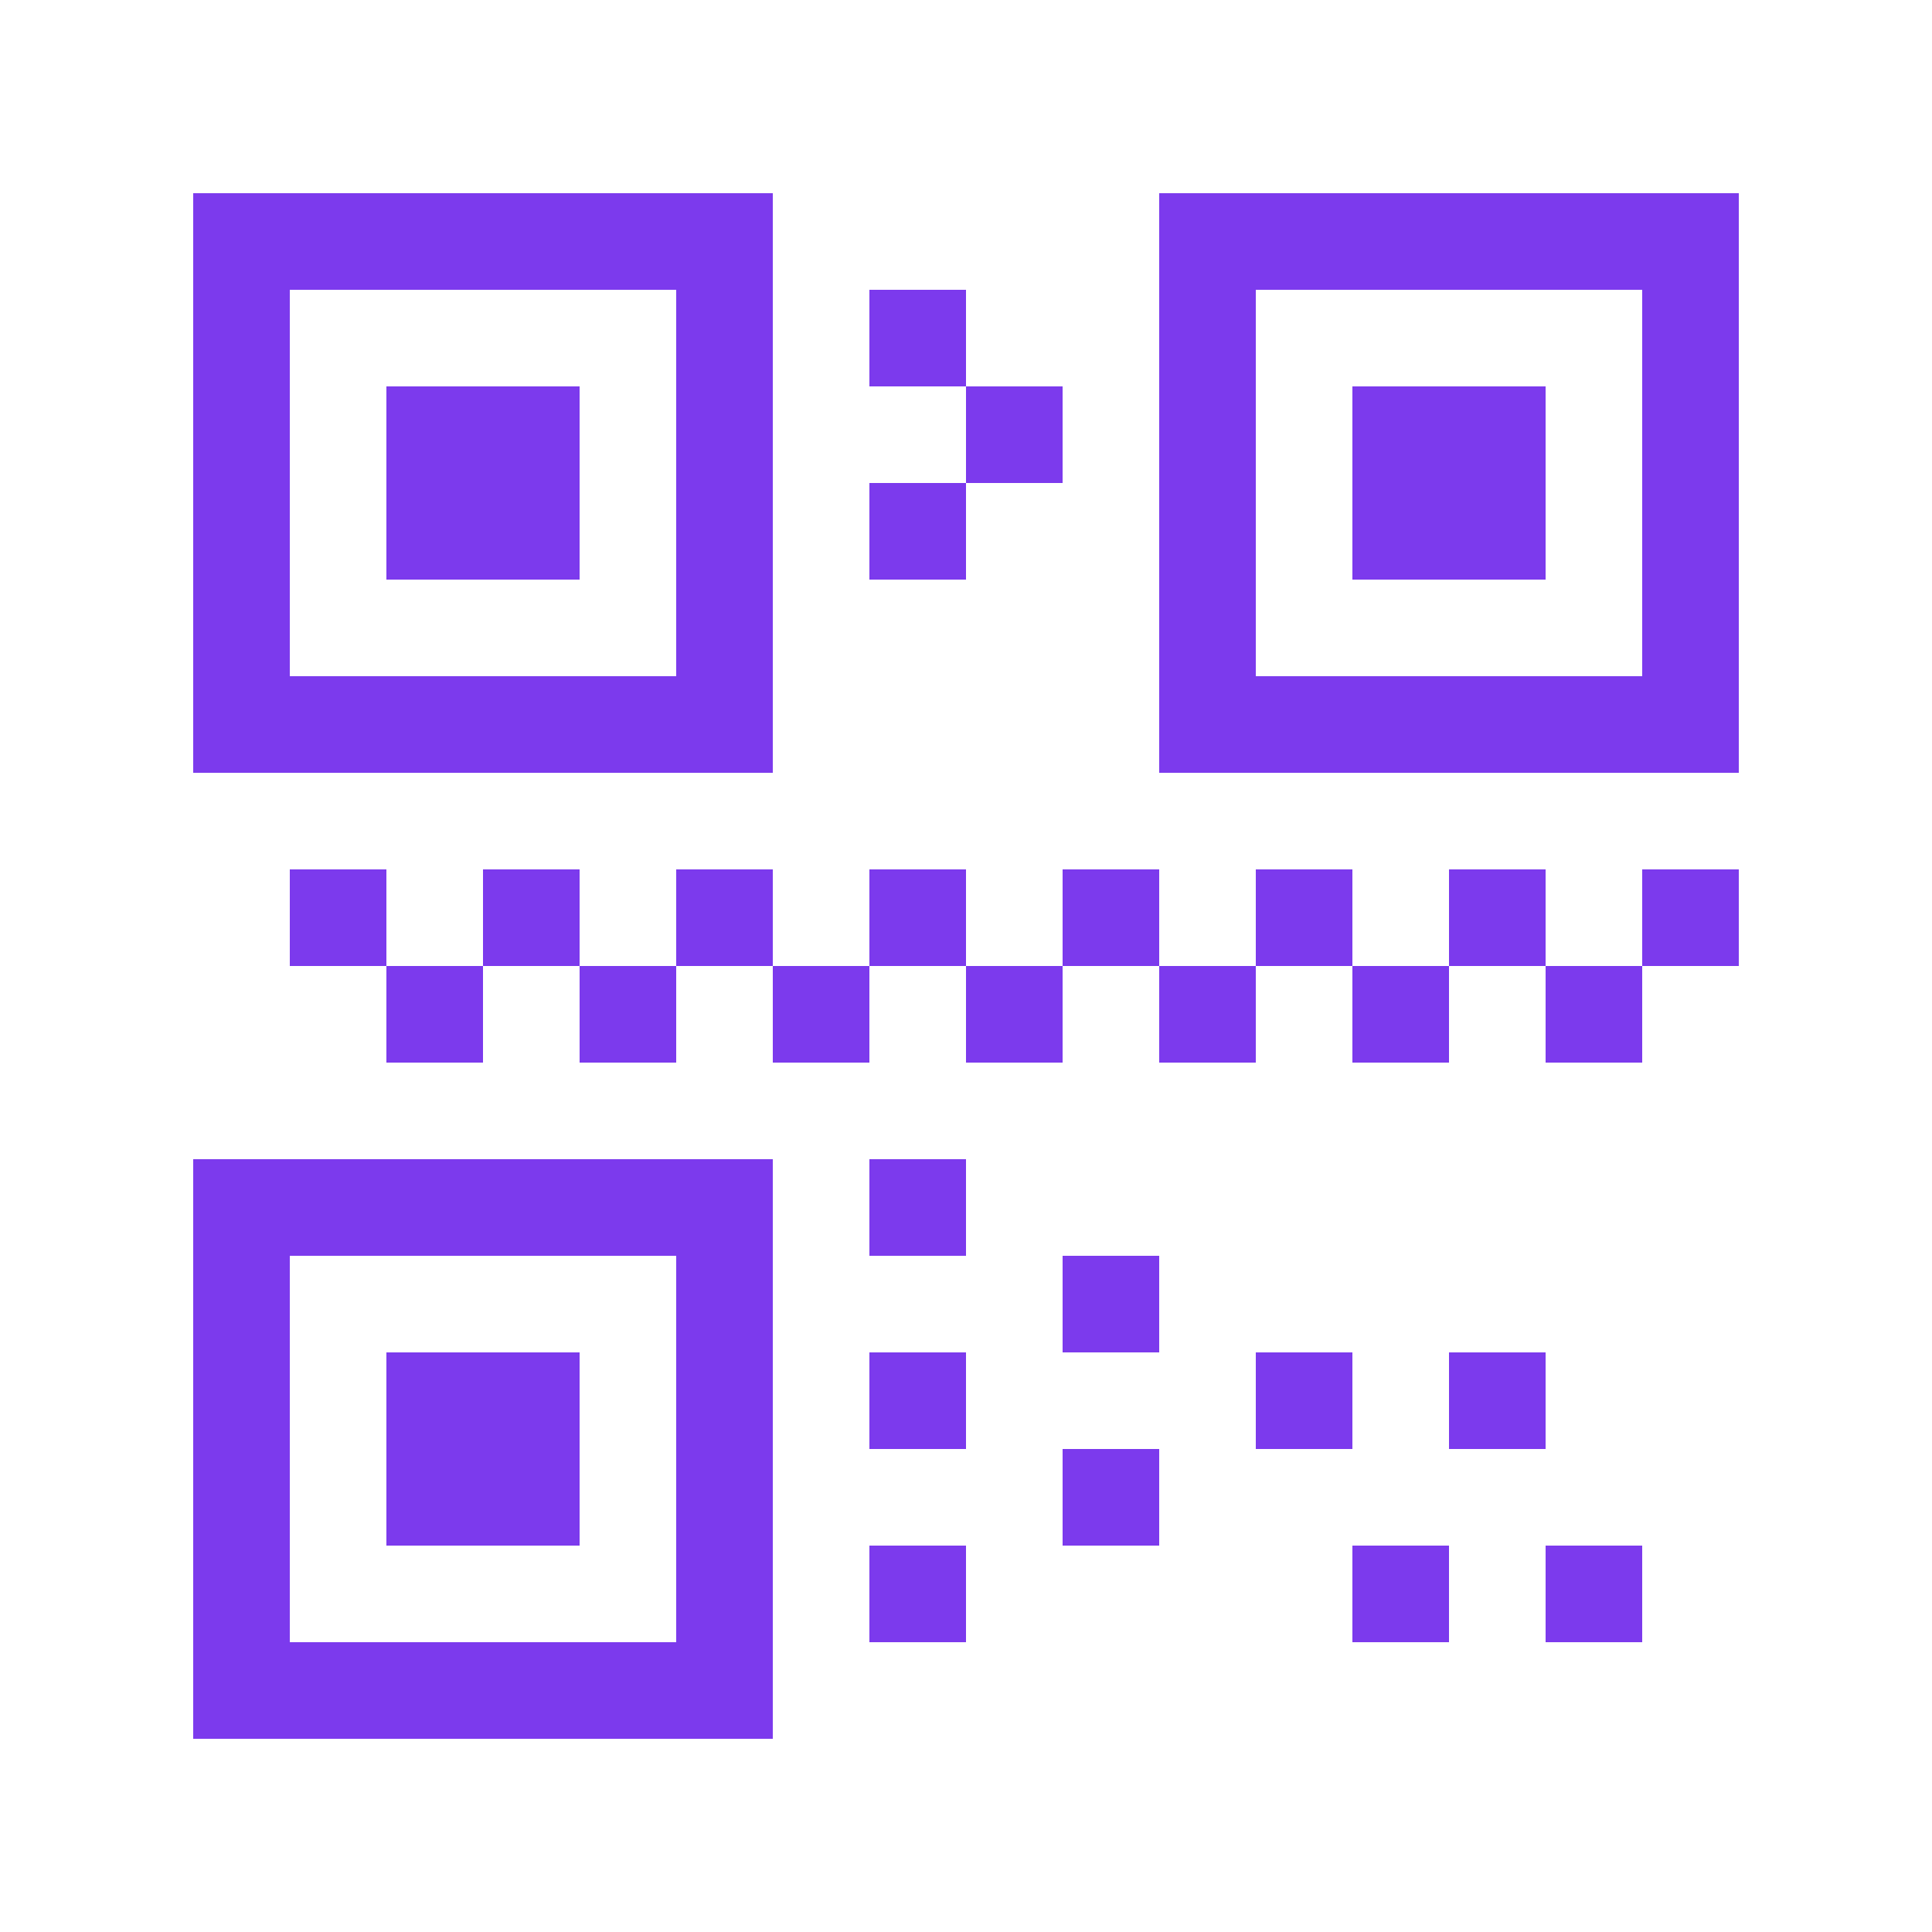
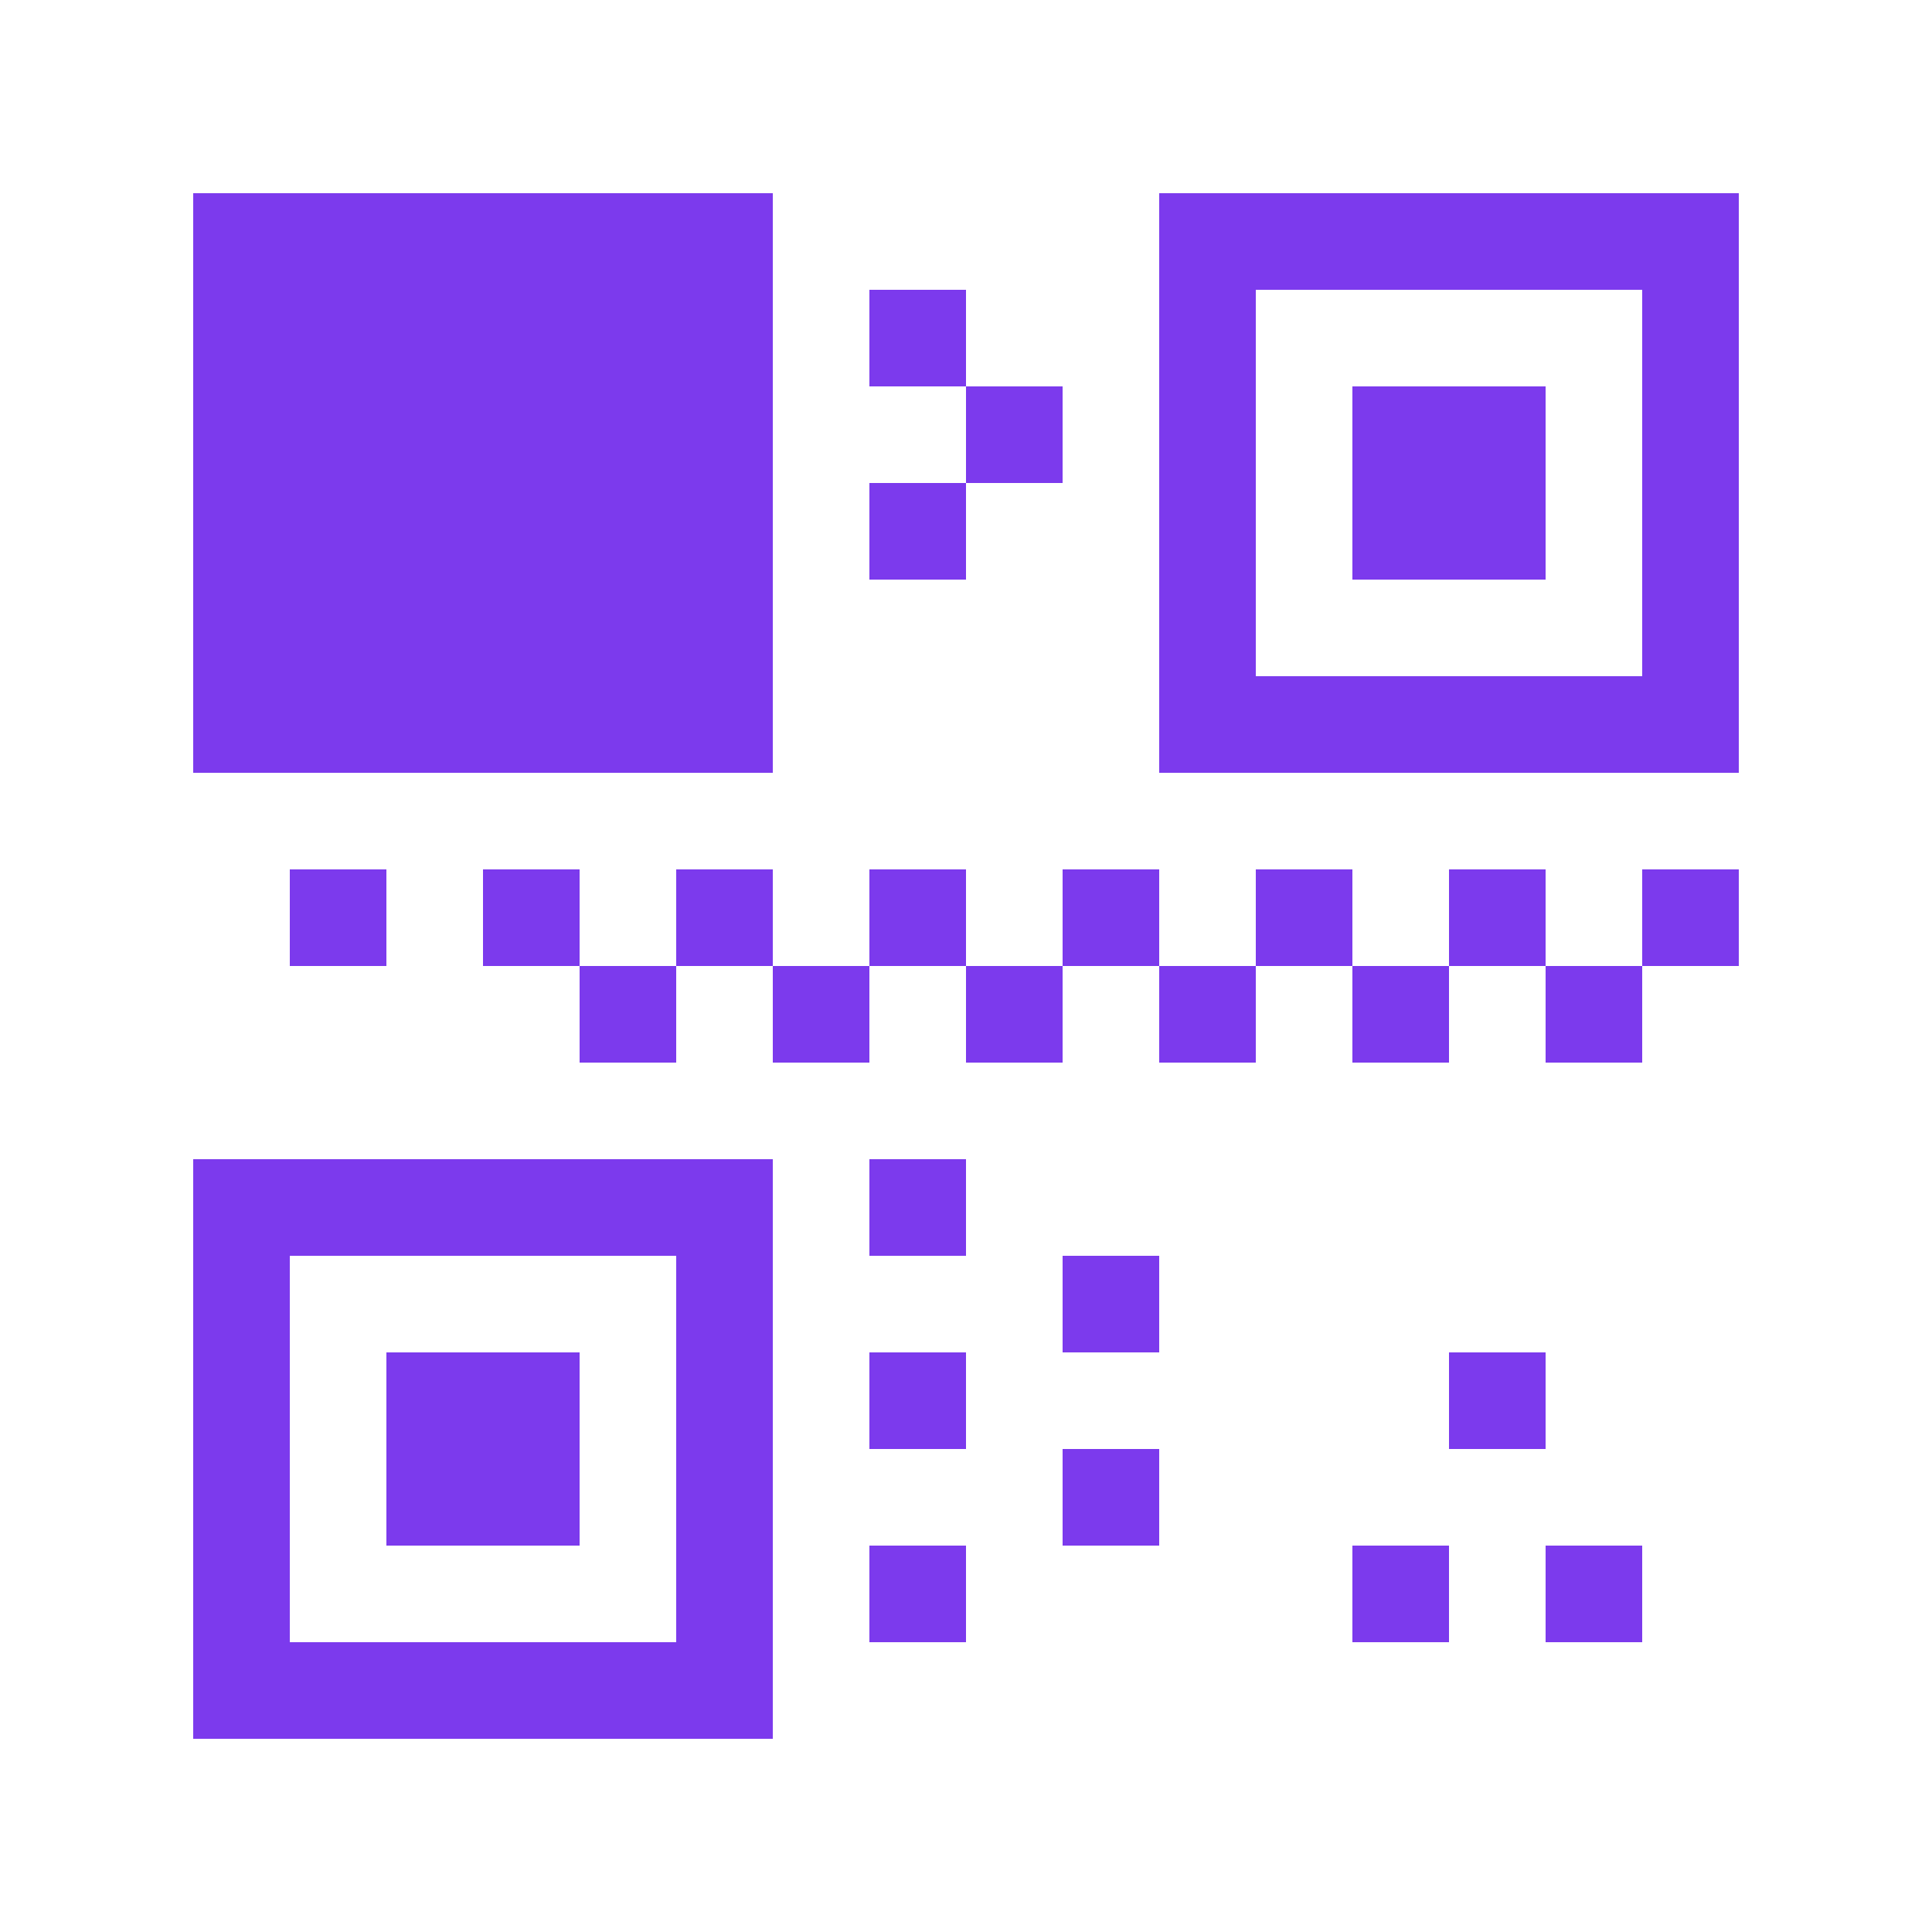
<svg xmlns="http://www.w3.org/2000/svg" viewBox="0 0 200 200" width="200" height="200">
  <rect width="200" height="200" fill="white" />
  <g fill="#7c3aed">
    <rect x="20" y="20" width="60" height="60" fill="#7c3aed" />
-     <rect x="30" y="30" width="40" height="40" fill="white" />
    <rect x="40" y="40" width="20" height="20" fill="#7c3aed" />
    <rect x="120" y="20" width="60" height="60" fill="#7c3aed" />
    <rect x="130" y="30" width="40" height="40" fill="white" />
    <rect x="140" y="40" width="20" height="20" fill="#7c3aed" />
    <rect x="20" y="120" width="60" height="60" fill="#7c3aed" />
    <rect x="30" y="130" width="40" height="40" fill="white" />
    <rect x="40" y="140" width="20" height="20" fill="#7c3aed" />
    <rect x="90" y="30" width="10" height="10" />
    <rect x="90" y="50" width="10" height="10" />
    <rect x="100" y="40" width="10" height="10" />
    <rect x="30" y="90" width="10" height="10" />
    <rect x="50" y="90" width="10" height="10" />
    <rect x="70" y="90" width="10" height="10" />
    <rect x="90" y="90" width="10" height="10" />
    <rect x="110" y="90" width="10" height="10" />
    <rect x="130" y="90" width="10" height="10" />
    <rect x="150" y="90" width="10" height="10" />
    <rect x="170" y="90" width="10" height="10" />
-     <rect x="40" y="100" width="10" height="10" />
    <rect x="60" y="100" width="10" height="10" />
    <rect x="80" y="100" width="10" height="10" />
    <rect x="100" y="100" width="10" height="10" />
    <rect x="120" y="100" width="10" height="10" />
    <rect x="140" y="100" width="10" height="10" />
    <rect x="160" y="100" width="10" height="10" />
    <rect x="90" y="120" width="10" height="10" />
    <rect x="90" y="140" width="10" height="10" />
    <rect x="90" y="160" width="10" height="10" />
    <rect x="110" y="130" width="10" height="10" />
    <rect x="110" y="150" width="10" height="10" />
-     <rect x="130" y="140" width="10" height="10" />
    <rect x="150" y="140" width="10" height="10" />
    <rect x="140" y="160" width="10" height="10" />
    <rect x="160" y="160" width="10" height="10" />
  </g>
</svg>